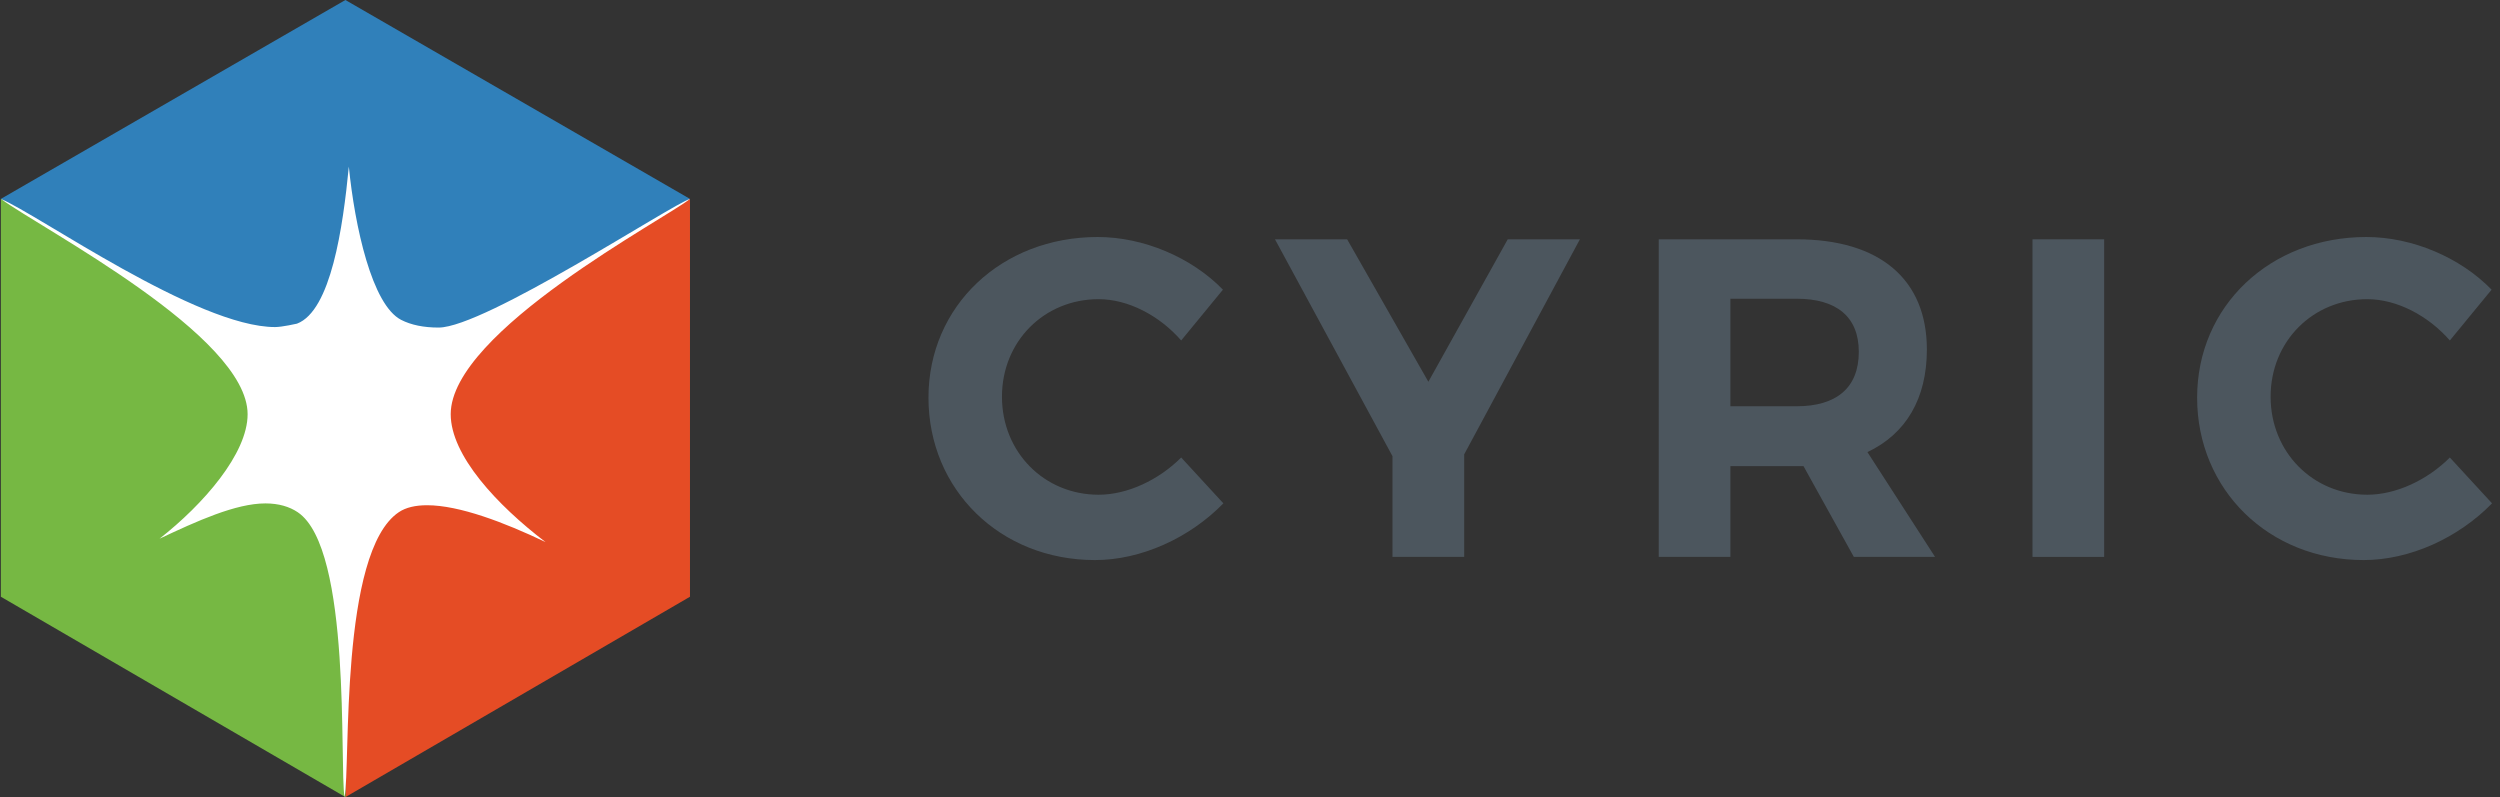
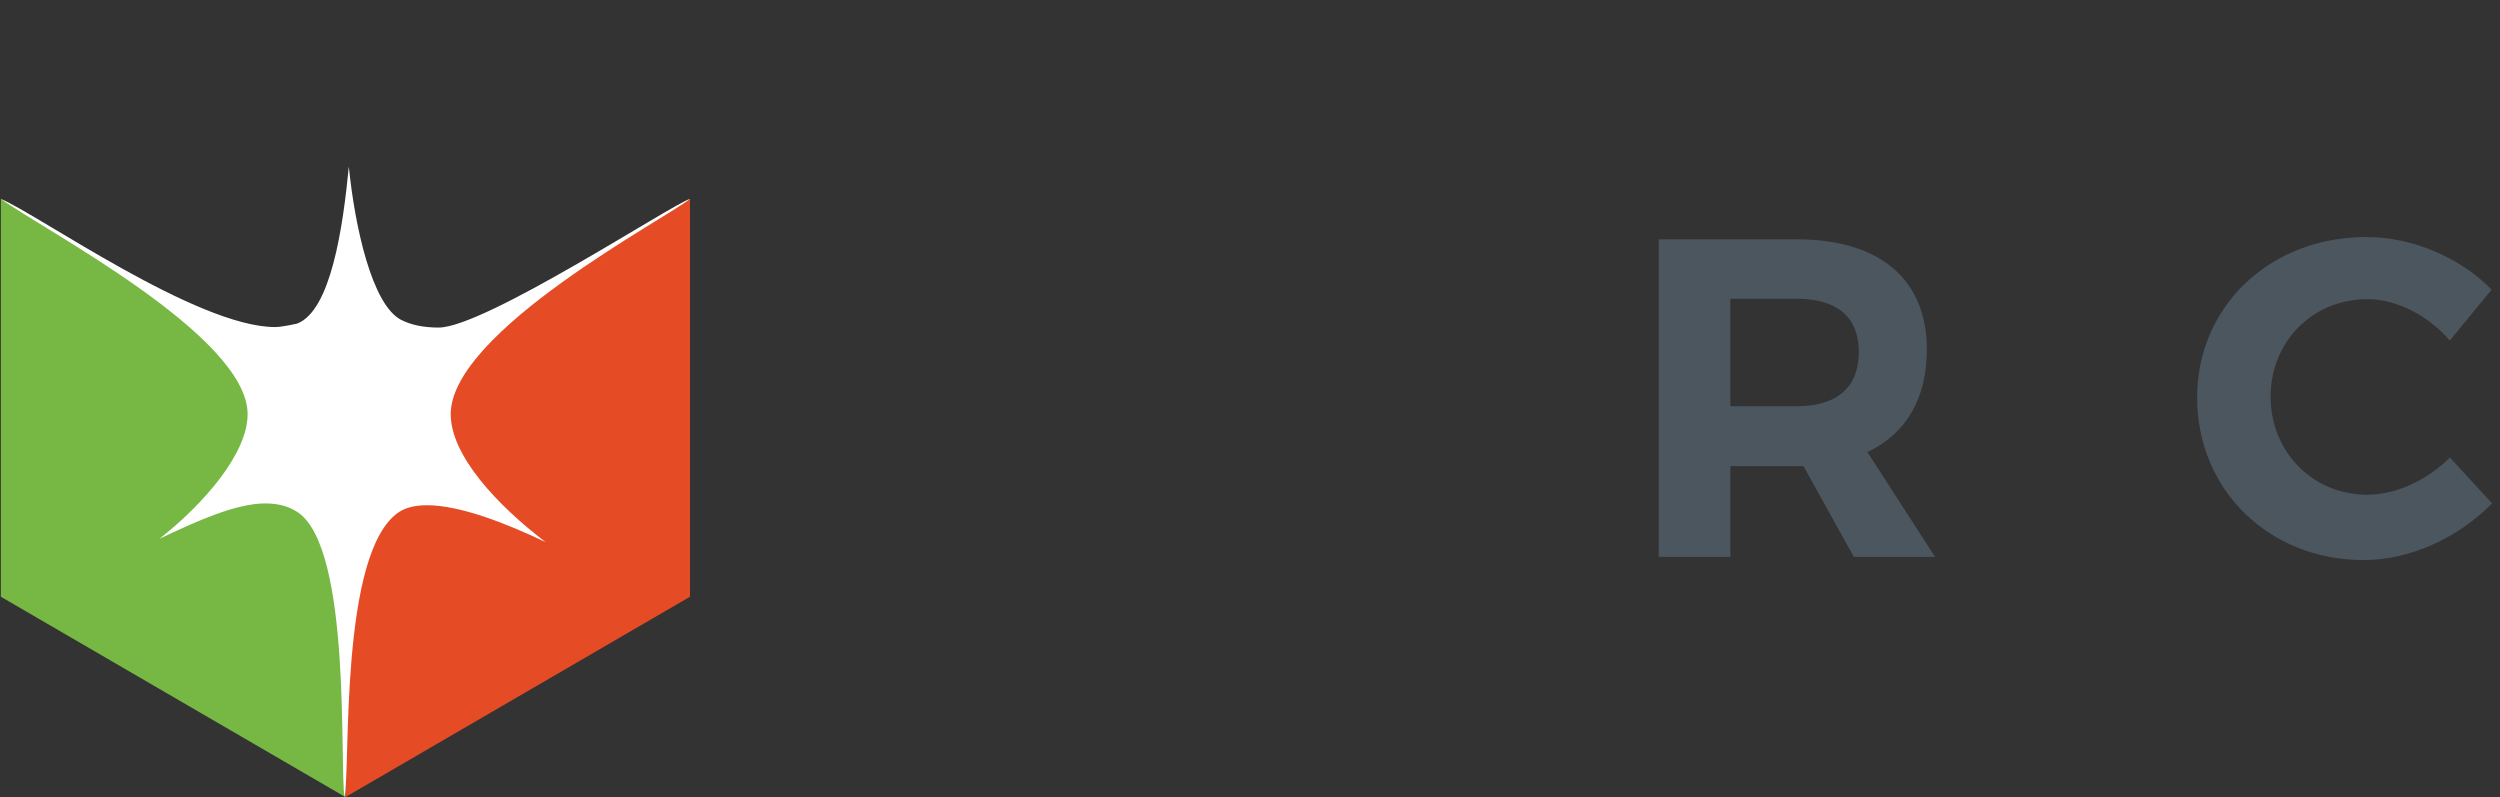
<svg xmlns="http://www.w3.org/2000/svg" id="Layer_1" x="0px" y="0px" width="323.75px" height="103.224px" viewBox="0 0 323.75 103.224" xml:space="preserve">
  <rect x="0" y="0" width="323.75" height="103.224" fill="#333333" stroke="none" />
  <g>
    <g>
-       <path fill="#4C565E" d="M158.369,37.512l-5.405,6.578c-2.82-3.232-6.874-5.348-10.694-5.348c-7.049,0-12.516,5.465-12.516,12.633 c0,7.17,5.467,12.692,12.516,12.692c3.702,0,7.755-1.88,10.694-4.819l5.464,5.934c-4.348,4.465-10.634,7.346-16.628,7.346 c-12.279,0-21.563-9.107-21.563-21.033c0-11.871,9.459-20.803,21.917-20.803C148.086,30.692,154.314,33.337,158.369,37.512z" />
-       <path fill="#4C565E" d="M189.612,72.118h-9.286V59.073L165.11,30.991h9.344l10.519,18.446l10.28-18.446h9.344l-14.984,27.847 V72.118z" />
      <path fill="#4C565E" d="M233.552,60.364h-0.886h-8.579v11.753h-9.28V30.991h17.859c10.753,0,16.864,5.169,16.864,14.274 c0,6.344-2.702,10.927-7.699,13.28l8.757,13.572h-10.516L233.552,60.364z M232.666,52.611c5.111,0,8.049-2.352,8.049-7.05 c0-4.586-2.938-6.876-8.049-6.876h-8.579v13.926H232.666z" />
-       <path fill="#4C565E" d="M263.208,72.118V30.991h9.28v41.126H263.208z" />
+       <path fill="#4C565E" d="M263.208,72.118V30.991h9.28H263.208z" />
      <path fill="#4C565E" d="M322.661,37.512l-5.404,6.578c-2.824-3.232-6.878-5.348-10.695-5.348c-7.05,0-12.518,5.465-12.518,12.633 c0,7.17,5.468,12.692,12.518,12.692c3.704,0,7.757-1.88,10.695-4.819l5.462,5.934c-4.348,4.465-10.631,7.346-16.629,7.346 c-12.276,0-21.562-9.107-21.562-21.033c0-11.871,9.458-20.803,21.919-20.803C312.381,30.692,318.608,33.337,322.661,37.512z" />
    </g>
    <g>
-       <polygon fill="#3080BA" points="44.729,0 89.351,25.759 44.729,51.706 0.11,25.759 " />
      <polygon fill="#E54C25" points="44.729,103.224 89.351,77.277 89.351,25.759 44.729,51.706 " />
      <polygon fill="#76B843" points="44.738,103.224 0.11,77.277 0.11,25.759 44.738,51.706 " />
      <path fill="#FFFFFF" d="M38.459,41.913c4.405-1.67,5.954-12.492,6.715-20.335c0.771,7.732,2.989,17.904,6.775,19.845 c1.281,0.66,2.913,0.997,4.851,0.997c5.953,0,30.223-15.969,32.553-16.661c-2.964,2.451-30.986,17.139-30.986,27.878 c0,5.341,6,11.771,12.283,16.565c-5.338-2.553-11.186-4.774-15.335-4.774c-1.507,0-2.744,0.283-3.655,0.892 c-7.722,5.149-6.249,32.88-7.04,36.903c-0.688-3.875,0.975-32.173-6.071-36.894c-1.058-0.71-2.44-1.137-4.177-1.137 c-3.833-0.004-8.888,2.294-13.713,4.57c5.663-4.436,11.406-11.008,11.406-16.119c0-10.186-26.613-23.962-31.955-27.885 c4.828,2.021,25.402,16.597,35.511,16.597C36.526,42.356,38.459,41.913,38.459,41.913" />
    </g>
  </g>
</svg>